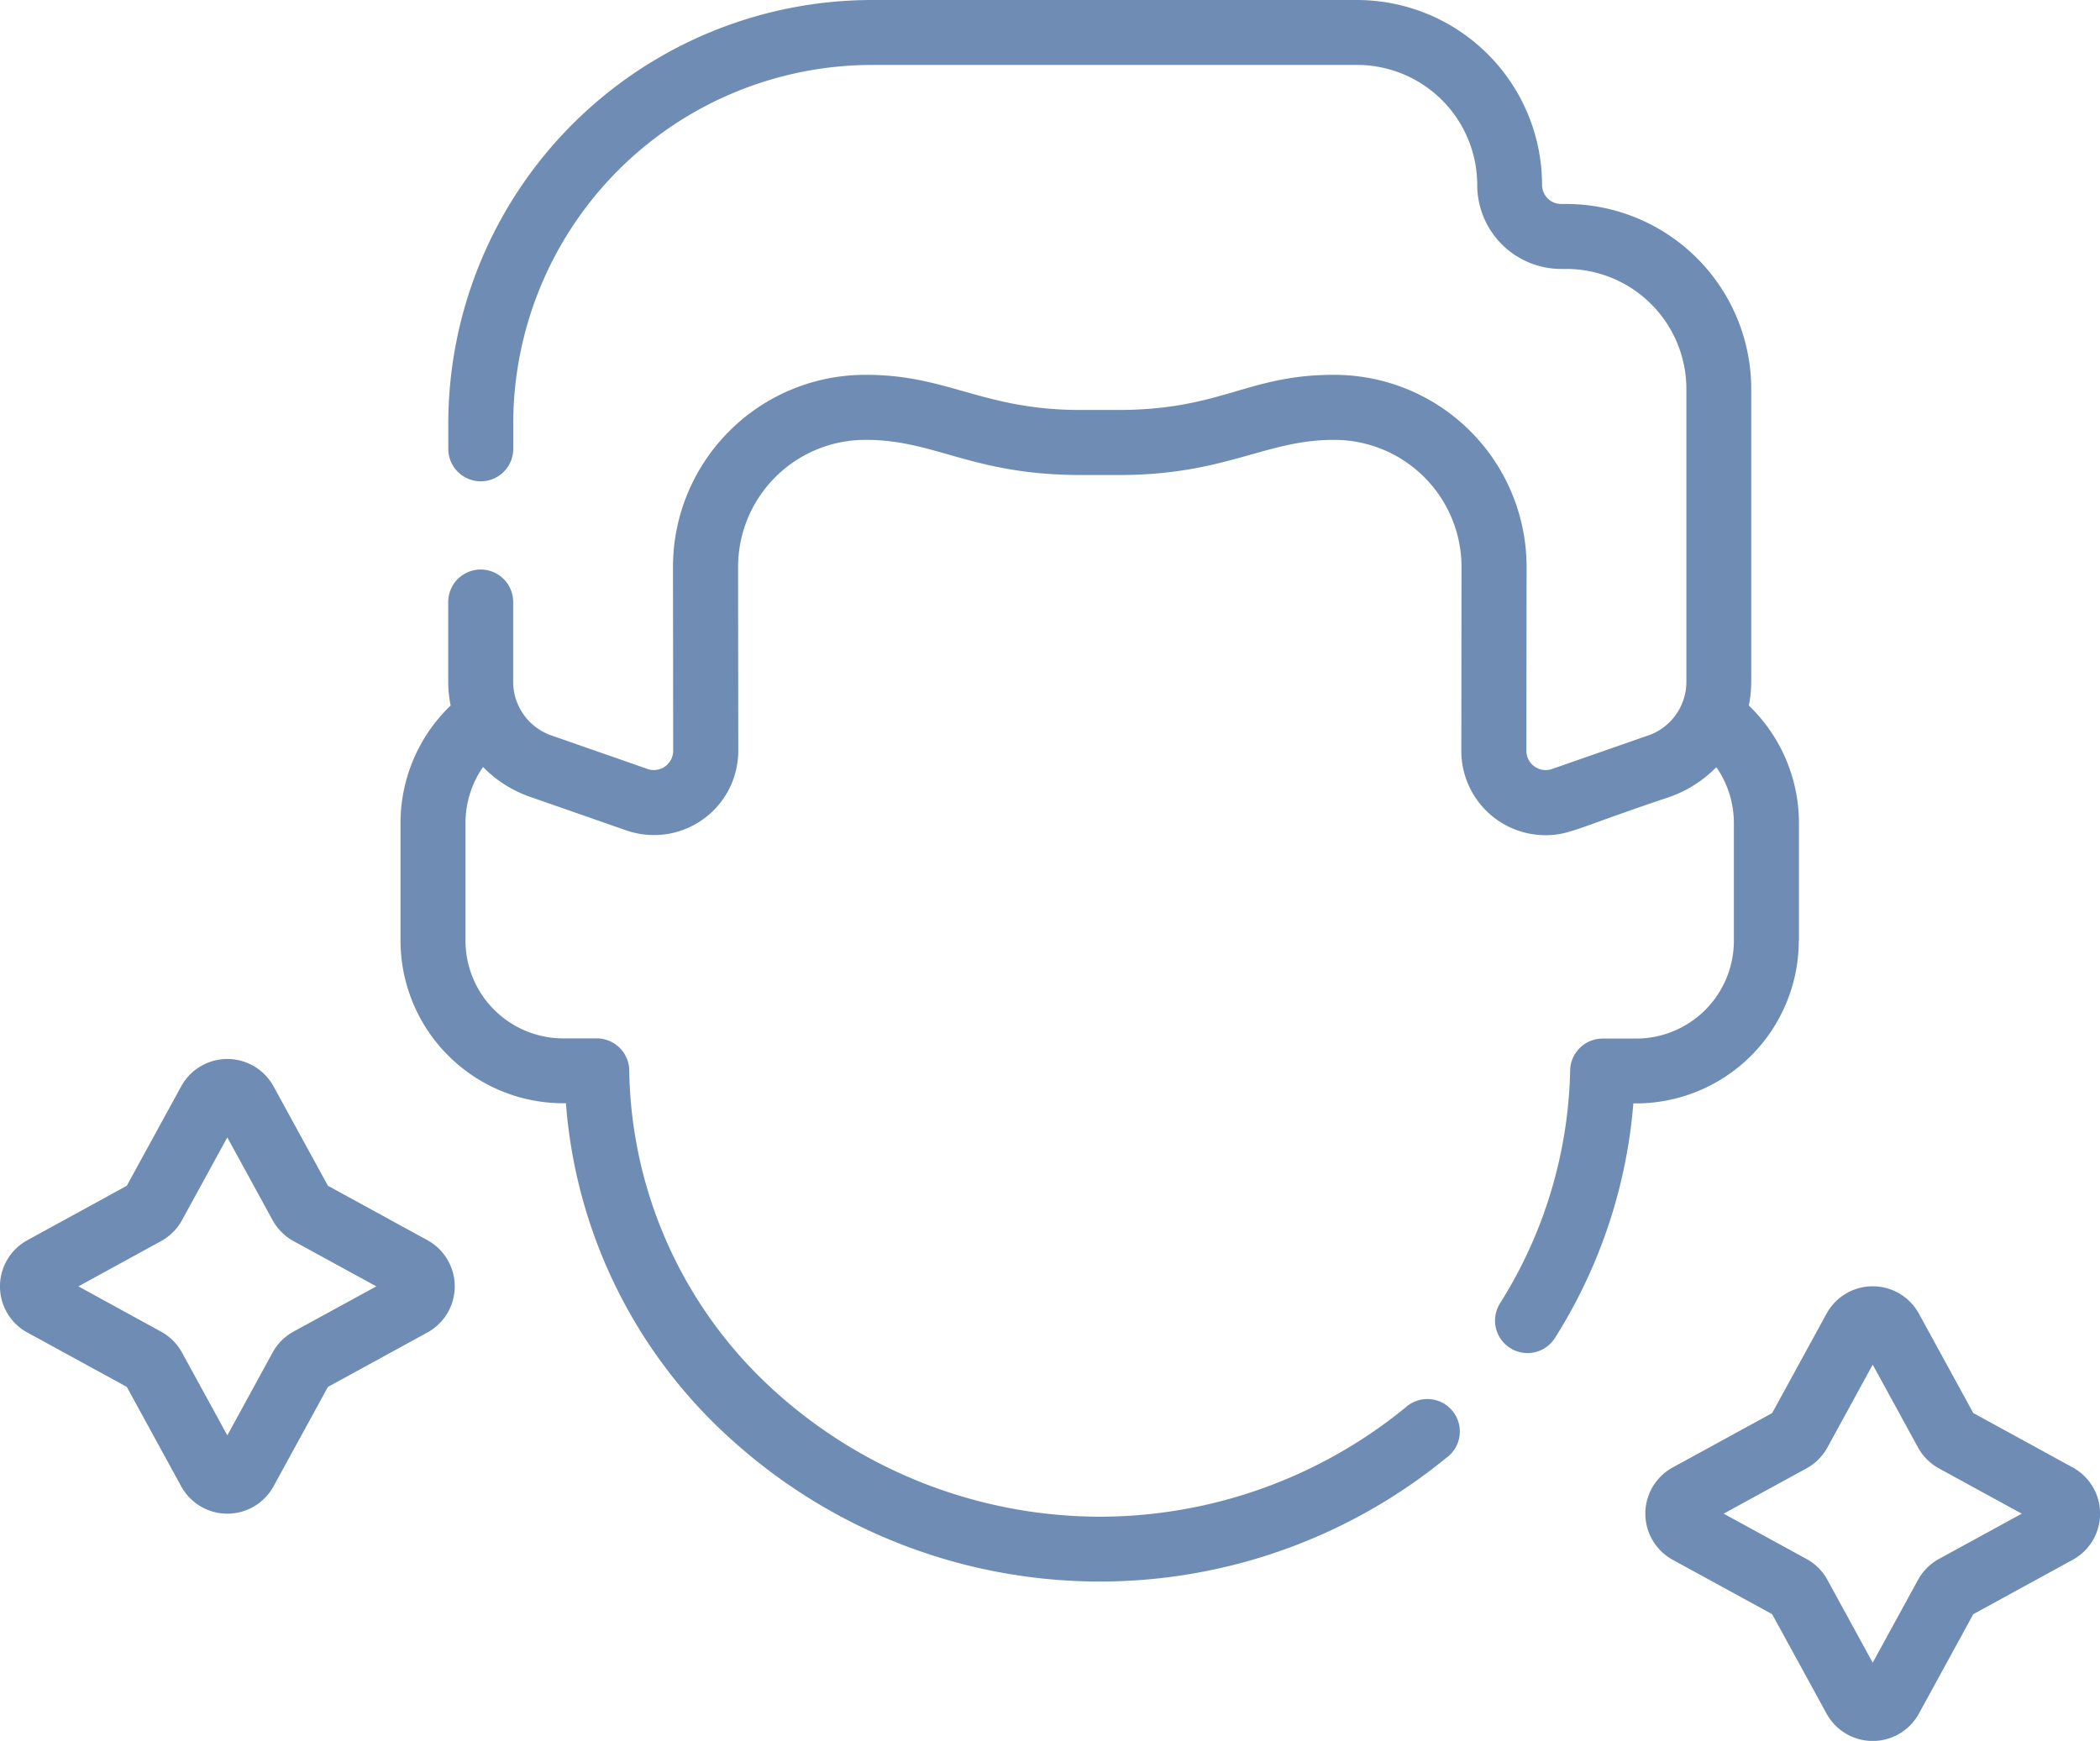
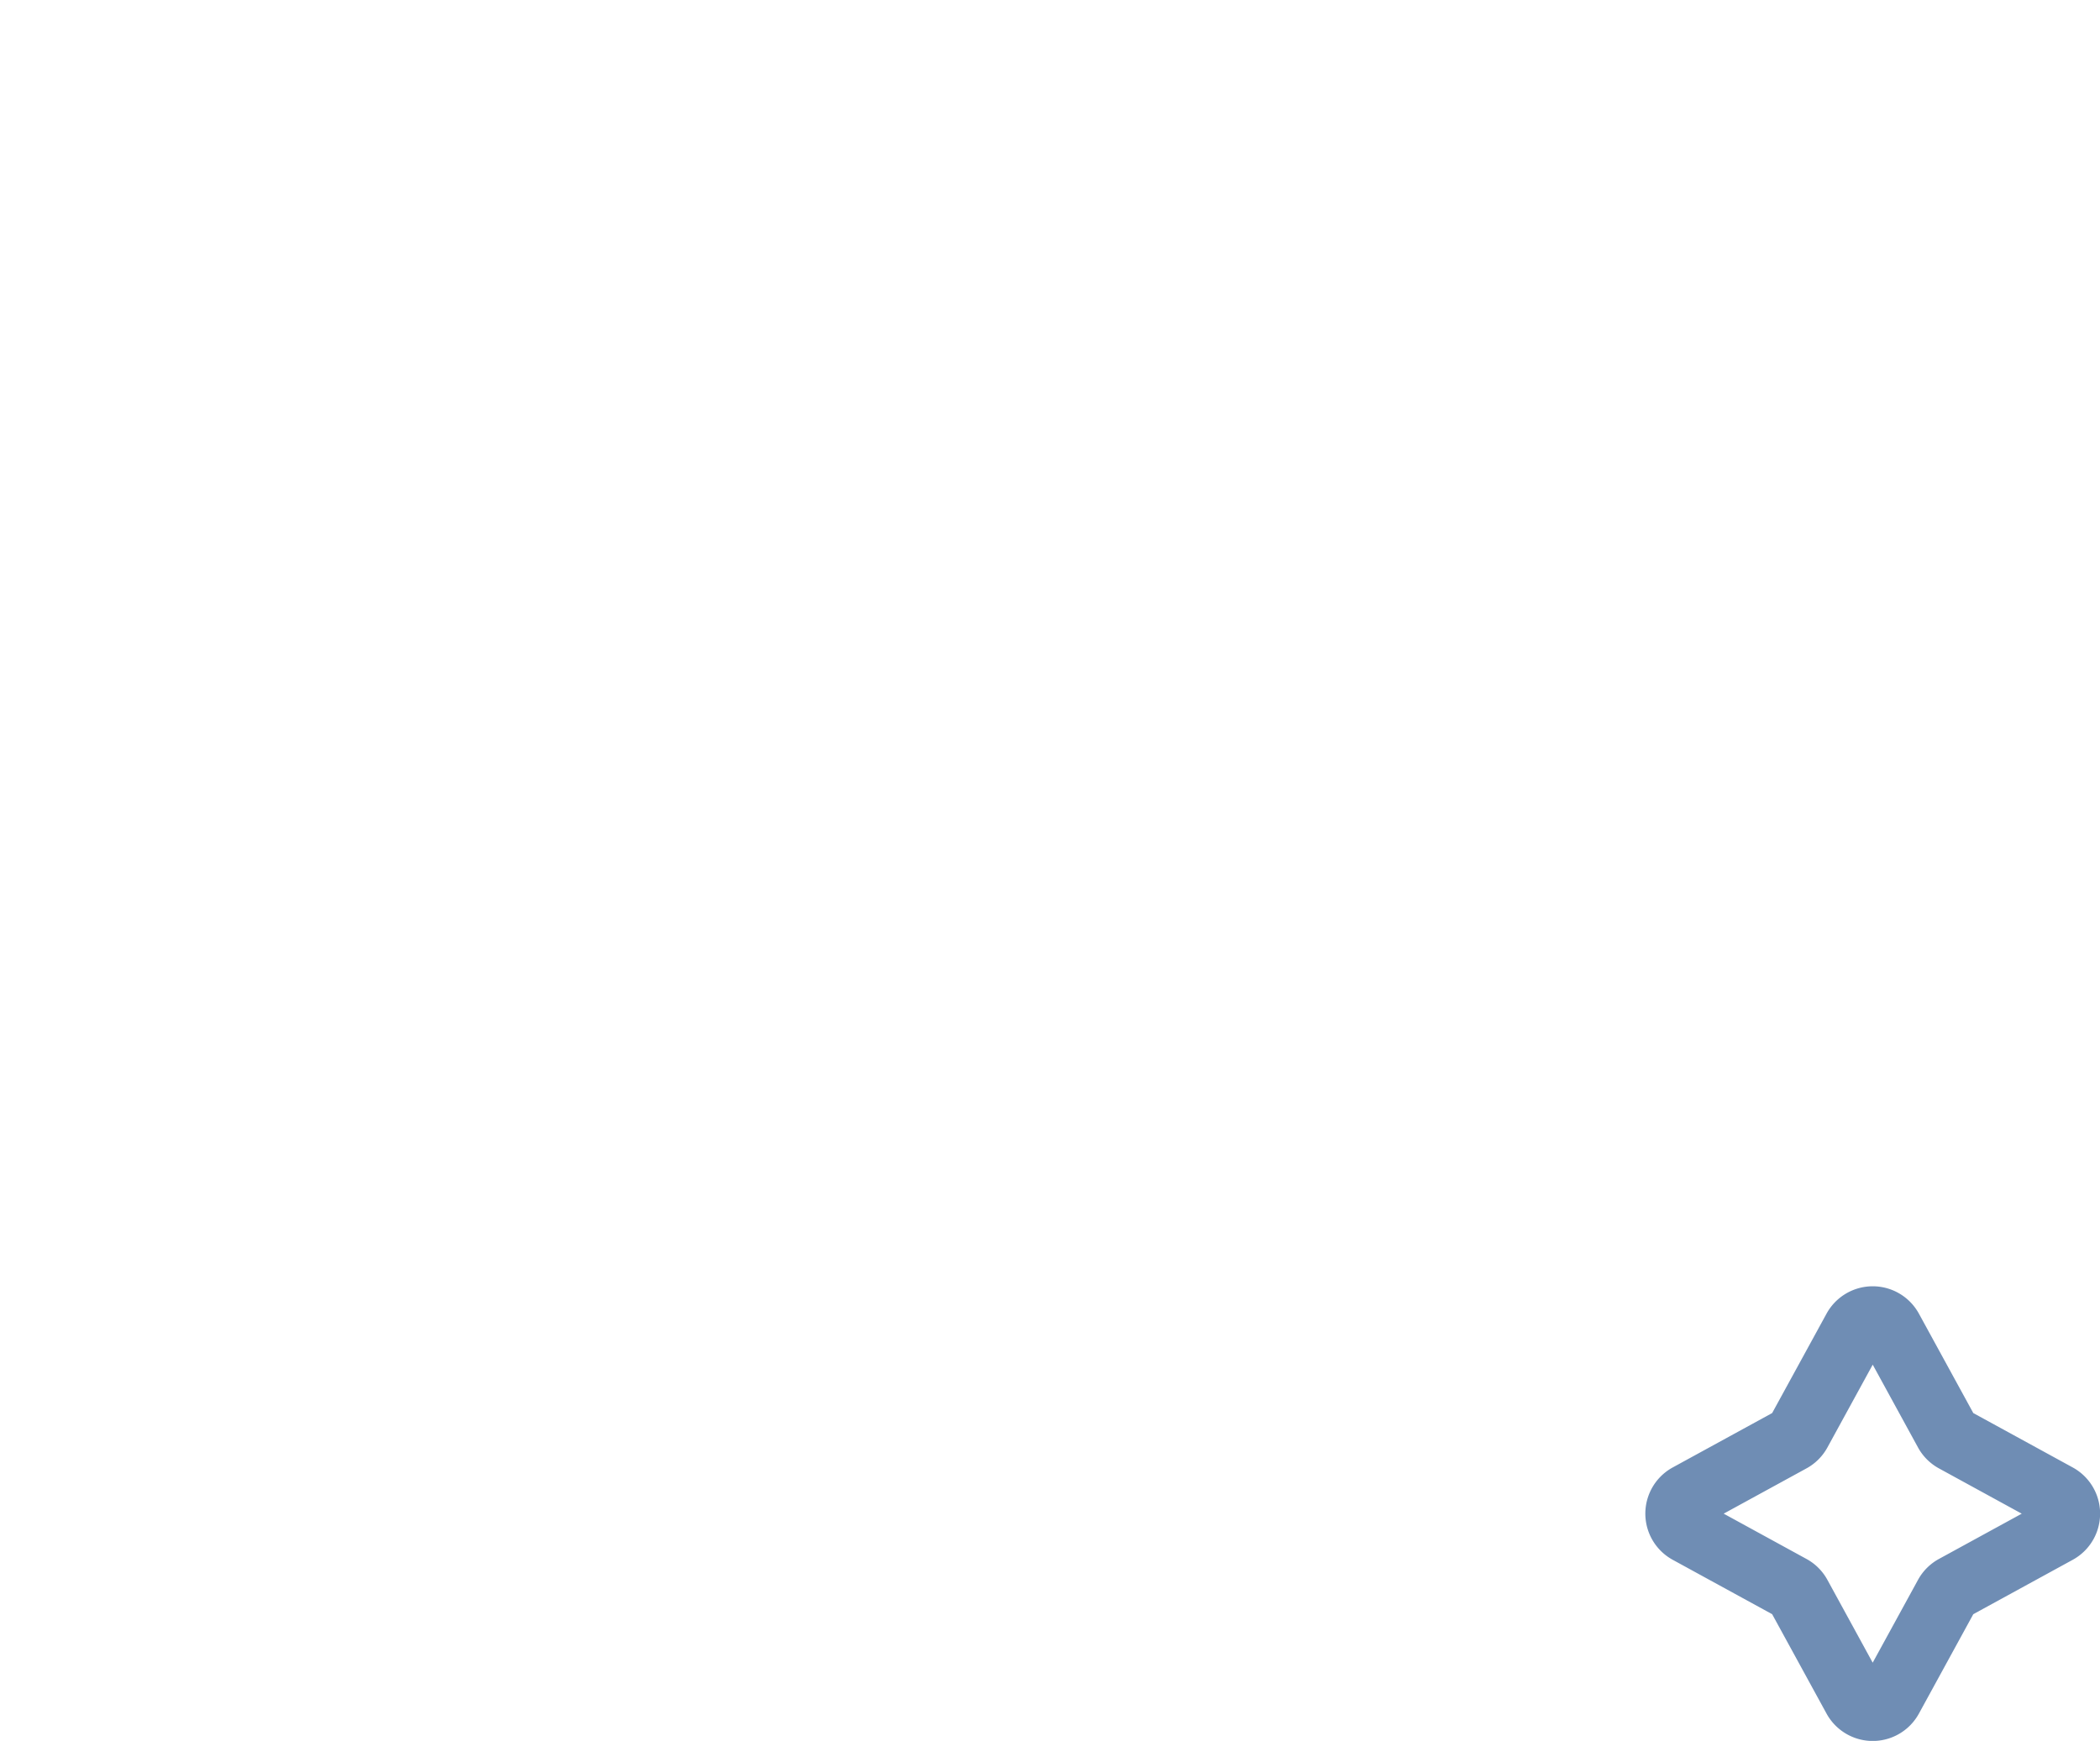
<svg xmlns="http://www.w3.org/2000/svg" width="75" height="62.187" viewBox="0 0 75 62.187">
  <g transform="translate(-2 -73.322)">
    <g transform="translate(16.306 73.322)">
      <g transform="translate(0 0)">
-         <path d="M144.453,106.931l0-4.215a5.818,5.818,0,0,0-1.79-4.192,4.325,4.325,0,0,0,.086-.843V87.214a6.613,6.613,0,0,0-6.606-6.606h-.184a.681.681,0,0,1-.68-.68,6.614,6.614,0,0,0-6.606-6.606H111.342A15.145,15.145,0,0,0,96.215,88.45v.905a1.16,1.16,0,1,0,2.32,0V88.45a12.823,12.823,0,0,1,12.808-12.808h17.334a4.291,4.291,0,0,1,4.286,4.287,3,3,0,0,0,3,3h.184a4.291,4.291,0,0,1,4.286,4.286V97.681a2.034,2.034,0,0,1-1.351,1.91l-.009,0-3.439,1.2a.689.689,0,0,1-.915-.652l.007-6.506a6.866,6.866,0,0,0-6.791-6.921h-.114c-3.069,0-3.99,1.258-7.716,1.255h-1.3c-3.519,0-4.761-1.271-7.707-1.255h-.065a6.865,6.865,0,0,0-6.793,6.917l.007,6.51a.689.689,0,0,1-.915.651l-3.441-1.2a2.027,2.027,0,0,1-1.2-1.131l-.008-.017a2.022,2.022,0,0,1-.15-.766V94.826a1.16,1.16,0,0,0-2.32,0v2.855a4.326,4.326,0,0,0,.086.843,5.818,5.818,0,0,0-1.79,4.192l0,4.215a5.815,5.815,0,0,0,5.808,5.8h.1a17.966,17.966,0,0,0,6.024,12.115,19.617,19.617,0,0,0,12.991,4.97h.1a19.545,19.545,0,0,0,12.314-4.408A1.16,1.16,0,1,0,130.4,123.6a17.276,17.276,0,0,1-10.878,3.9h-.076a17.357,17.357,0,0,1-11.484-4.406,15.743,15.743,0,0,1-5.284-11.55,1.16,1.16,0,0,0-1.159-1.13h-1.2a3.493,3.493,0,0,1-3.489-3.486l0-4.215a3.489,3.489,0,0,1,.627-1.993,4.333,4.333,0,0,0,1.674,1.064l3.441,1.2a3.011,3.011,0,0,0,4-2.845l-.007-6.513a4.544,4.544,0,0,1,4.487-4.591h.065c2.477-.009,3.806,1.255,7.689,1.255H120.1c3.844.018,5.294-1.255,7.718-1.255h.1a4.545,4.545,0,0,1,4.484,4.6l-.007,6.509a3.009,3.009,0,0,0,3.01,3.012c.858,0,1.176-.281,4.427-1.365h0a4.4,4.4,0,0,0,1.656-1.049l.015-.015a3.489,3.489,0,0,1,.626,1.993l0,4.215a3.493,3.493,0,0,1-3.488,3.486h-1.2a1.16,1.16,0,0,0-1.159,1.13,16.219,16.219,0,0,1-2.488,8.3,1.16,1.16,0,1,0,1.957,1.245,18.44,18.44,0,0,0,2.788-8.359h.1a5.816,5.816,0,0,0,5.808-5.8Z" transform="translate(-94.511 -73.322)" fill="#6f8db4" />
-       </g>
+         </g>
    </g>
    <path d="M407.978,158.64l3.55,1.942,1.942,3.55a1.88,1.88,0,0,0,3.3,0l1.942-3.55,3.55-1.942a1.88,1.88,0,0,0,0-3.3h0l-3.55-1.942-1.942-3.55a1.88,1.88,0,0,0-3.3,0l-1.942,3.55-3.55,1.942a1.88,1.88,0,0,0,0,3.3Zm4.776-3.266a1.875,1.875,0,0,0,.748-.748l1.618-2.957,1.617,2.957a1.875,1.875,0,0,0,.748.748l2.957,1.618-2.957,1.617a1.875,1.875,0,0,0-.748.748l-1.618,2.957-1.617-2.957a1.875,1.875,0,0,0-.748-.748l-2.957-1.618Z" transform="translate(-346.237 -29.6)" fill="#6f8db4" />
-     <path d="M.978,70.733l3.55,1.942,1.942,3.55a1.88,1.88,0,0,0,3.3,0l1.942-3.55,3.55-1.942a1.88,1.88,0,0,0,0-3.3l-3.55-1.942-1.942-3.55a1.88,1.88,0,0,0-3.3,0l-1.942,3.55L.978,67.435a1.88,1.88,0,0,0,0,3.3Zm4.777-3.267A1.876,1.876,0,0,0,6.5,66.72l1.618-2.957L9.736,66.72a1.877,1.877,0,0,0,.747.747l2.957,1.617L10.483,70.7a1.874,1.874,0,0,0-.747.747L8.119,74.406,6.5,71.449a1.875,1.875,0,0,0-.747-.747L2.8,69.084Z" transform="translate(2 50.188)" fill="#6f8db4" />
  </g>
</svg>